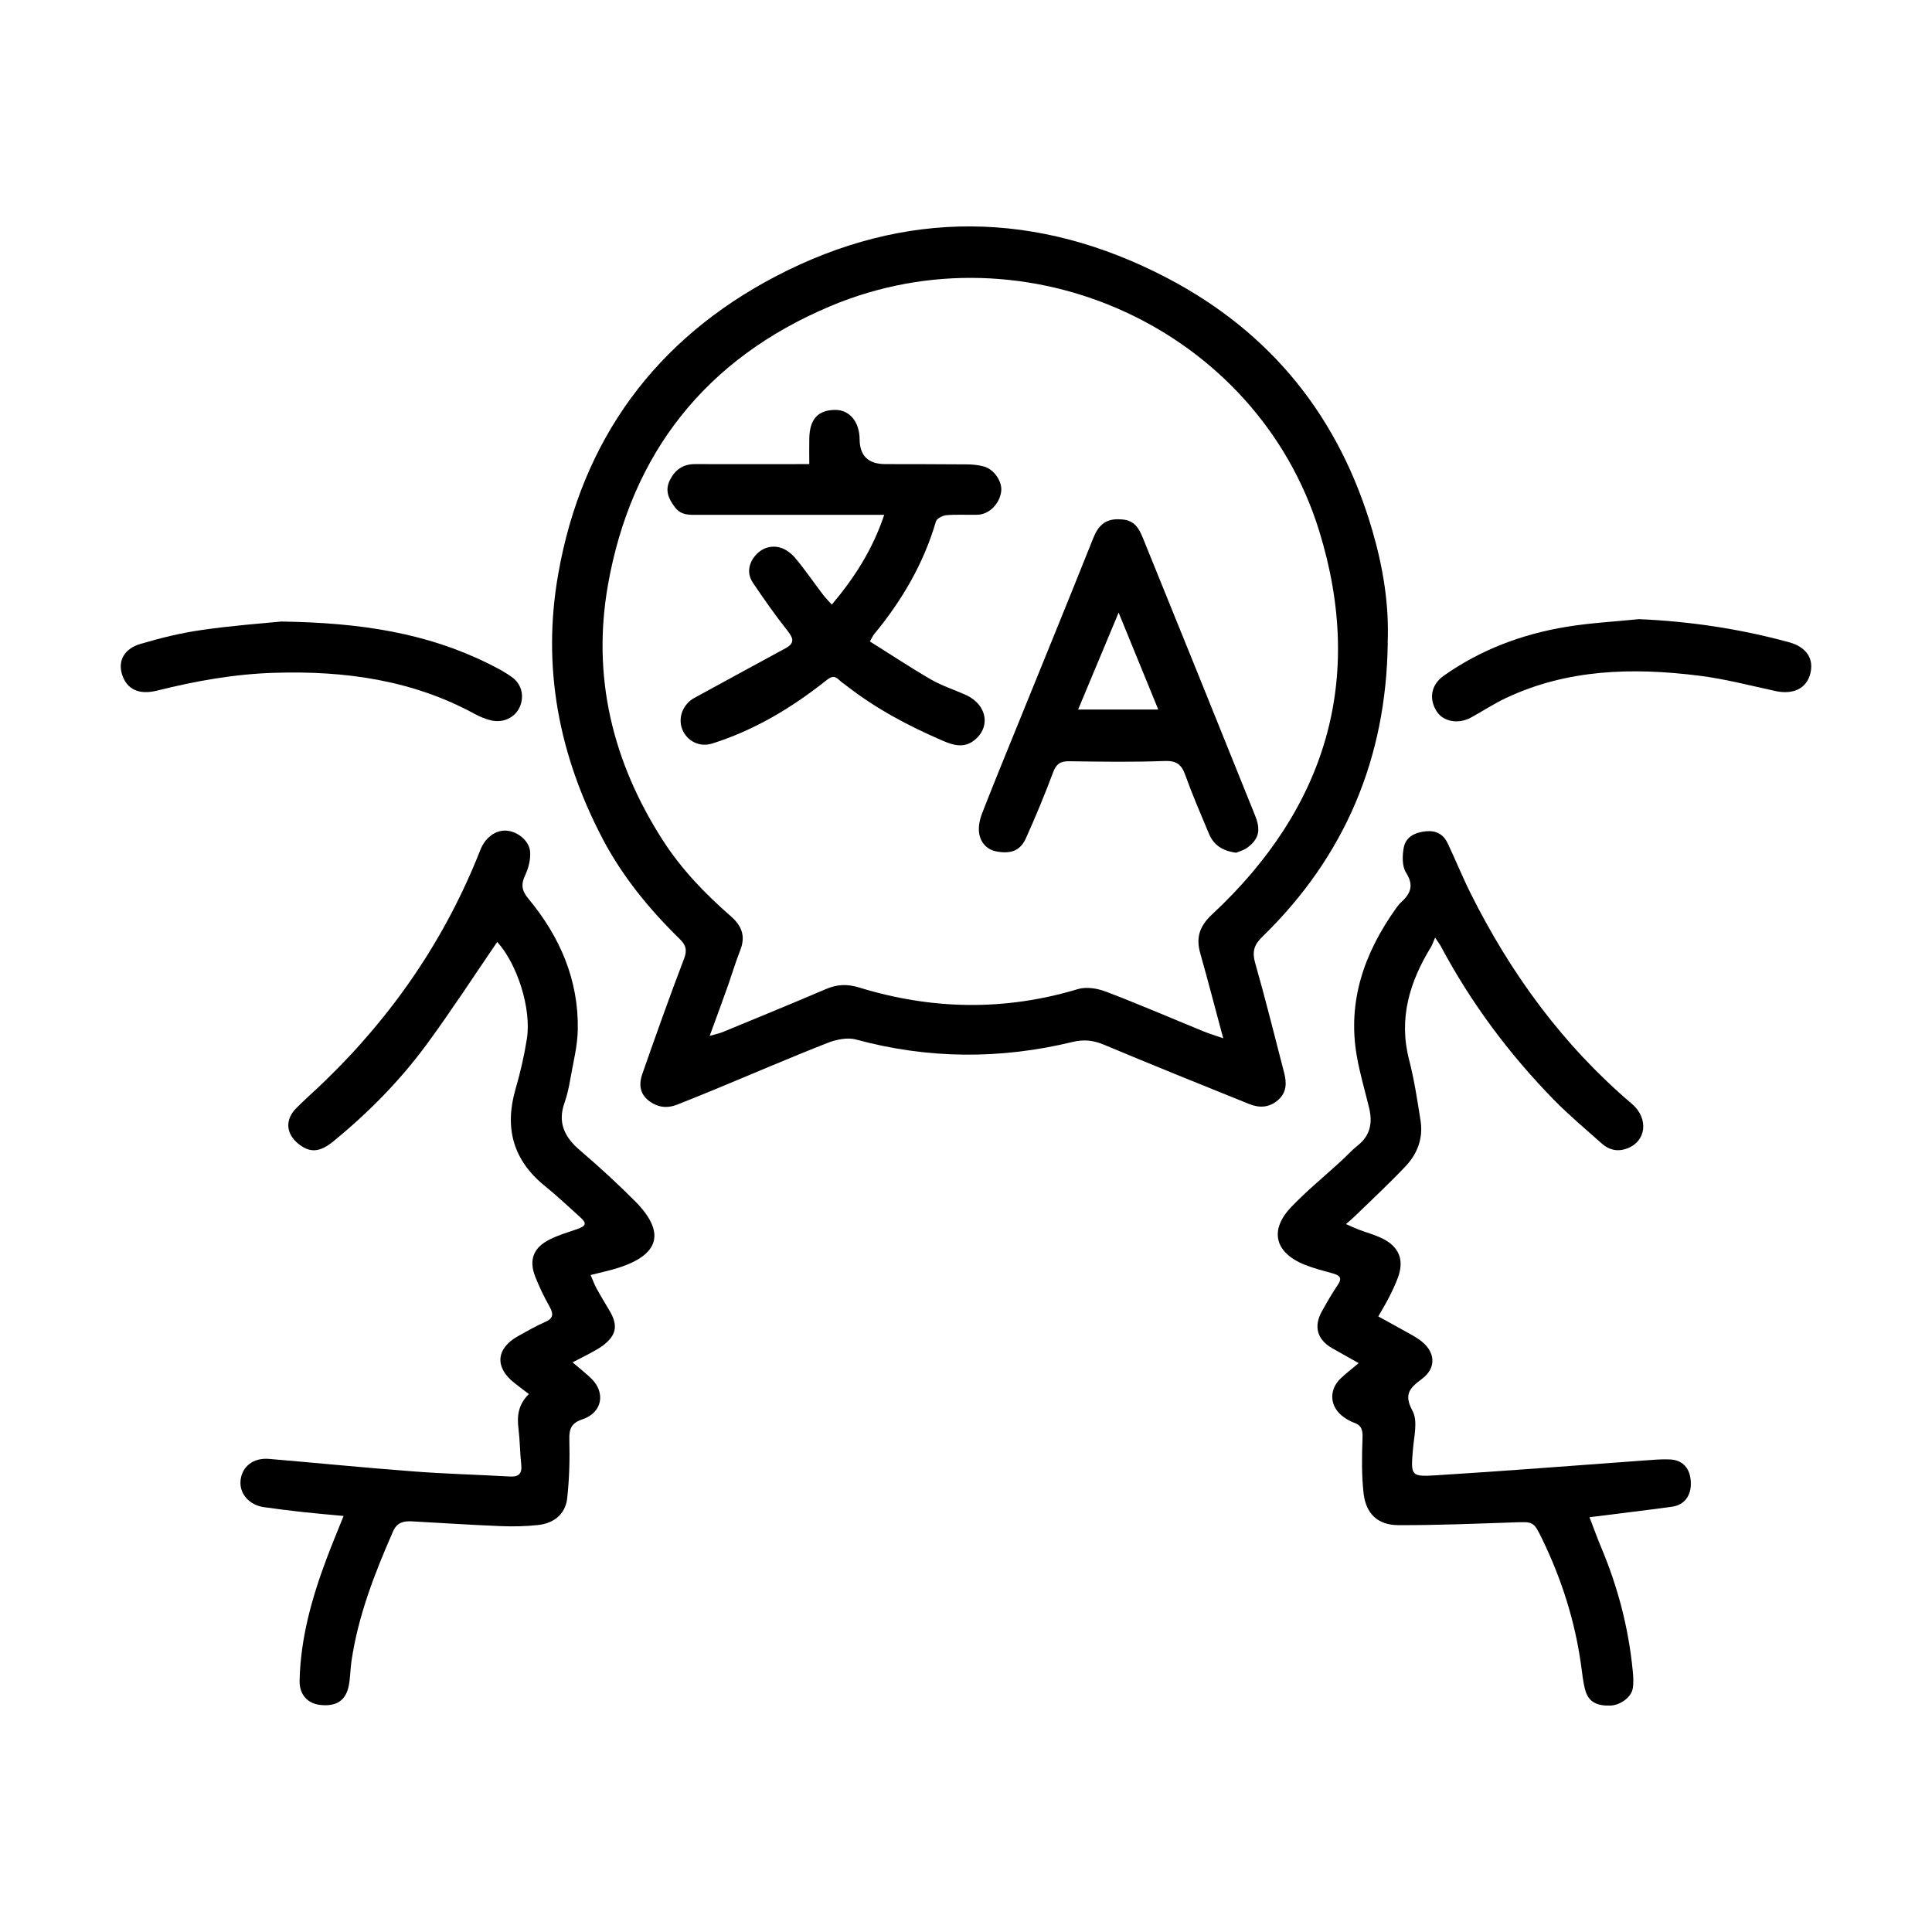
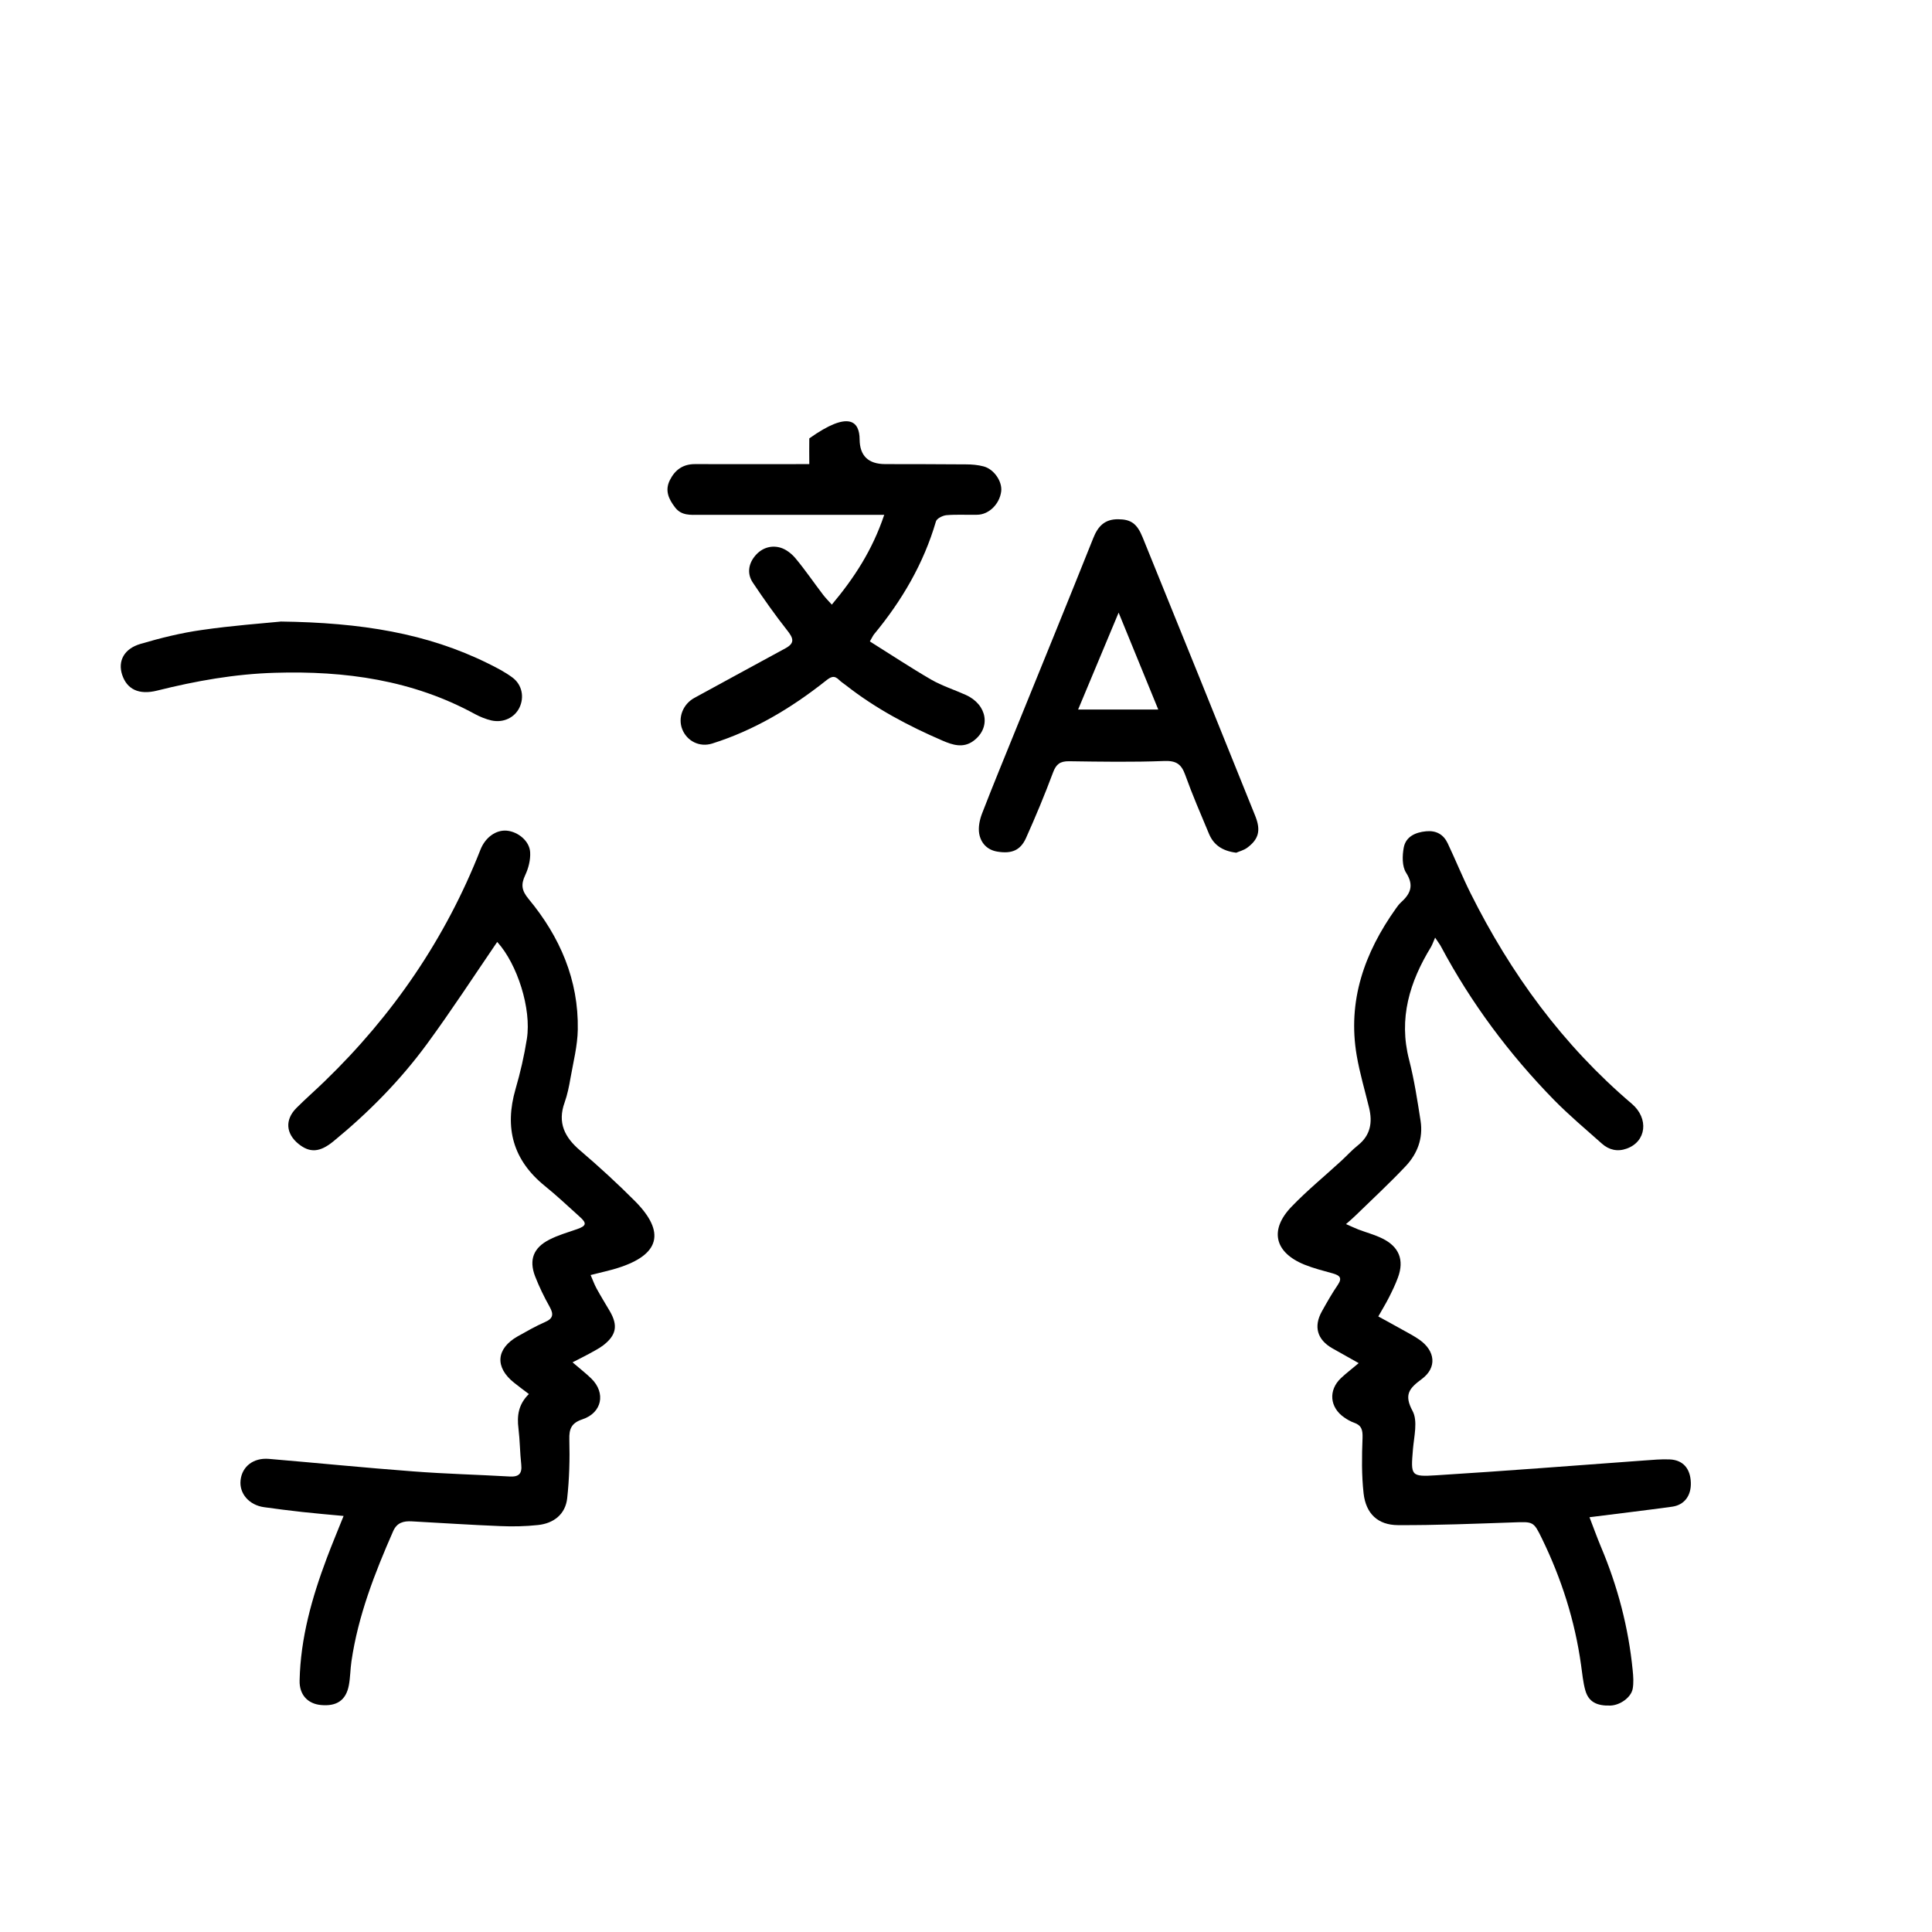
<svg xmlns="http://www.w3.org/2000/svg" width="64" height="64" viewBox="0 0 64 64" fill="none">
-   <path d="M45.971 21.295C45.924 25.1 44.564 28.363 41.809 31.039C41.541 31.299 41.473 31.529 41.579 31.9C41.924 33.108 42.225 34.328 42.541 35.545C42.626 35.878 42.623 36.193 42.334 36.444C42.039 36.698 41.712 36.707 41.373 36.569C39.768 35.922 38.16 35.274 36.565 34.605C36.216 34.459 35.895 34.427 35.535 34.515C33.137 35.096 30.748 35.084 28.358 34.436C28.072 34.357 27.698 34.436 27.409 34.55C26.137 35.049 24.881 35.592 23.618 36.114C23.223 36.278 22.828 36.435 22.429 36.593C22.081 36.73 21.757 36.68 21.468 36.444C21.182 36.208 21.167 35.892 21.276 35.58C21.724 34.302 22.176 33.024 22.66 31.76C22.772 31.468 22.718 31.302 22.512 31.101C21.506 30.117 20.621 29.037 19.966 27.791C18.515 25.024 17.946 22.112 18.492 19.016C19.273 14.568 21.716 11.235 25.701 9.152C29.975 6.919 34.367 6.96 38.671 9.213C42.136 11.028 44.372 13.847 45.458 17.565C45.812 18.779 46.021 20.017 45.968 21.295H45.971ZM40.52 34.392C40.252 33.394 40.016 32.484 39.759 31.576C39.612 31.057 39.738 30.674 40.151 30.292C43.927 26.776 45.219 22.52 43.703 17.597C41.638 10.903 34.019 7.404 27.509 10.141C23.391 11.871 20.913 15.003 20.14 19.372C19.604 22.407 20.285 25.229 21.952 27.829C22.568 28.789 23.35 29.603 24.205 30.348C24.571 30.666 24.704 31.007 24.524 31.471C24.373 31.853 24.255 32.247 24.12 32.636C23.931 33.164 23.739 33.689 23.509 34.316C23.73 34.252 23.842 34.229 23.949 34.185C25.087 33.715 26.229 33.248 27.361 32.764C27.727 32.606 28.066 32.592 28.456 32.711C30.866 33.453 33.282 33.496 35.712 32.764C35.986 32.682 36.349 32.741 36.627 32.846C37.709 33.257 38.774 33.718 39.845 34.156C40.042 34.238 40.249 34.299 40.52 34.395V34.392Z" fill="black" />
  <path d="M45.018 45.161C44.681 44.971 44.407 44.82 44.136 44.665C43.634 44.379 43.507 43.944 43.791 43.437C43.956 43.142 44.124 42.844 44.316 42.564C44.475 42.33 44.377 42.249 44.153 42.184C43.838 42.097 43.516 42.015 43.212 41.893C42.218 41.49 42.041 40.74 42.788 39.969C43.301 39.435 43.879 38.963 44.425 38.461C44.614 38.288 44.785 38.096 44.985 37.938C45.401 37.606 45.469 37.182 45.354 36.701C45.215 36.126 45.044 35.554 44.944 34.973C44.631 33.158 45.197 31.562 46.242 30.094C46.292 30.024 46.342 29.954 46.404 29.898C46.72 29.612 46.852 29.338 46.578 28.909C46.442 28.696 46.451 28.346 46.501 28.077C46.569 27.718 46.879 27.572 47.242 27.537C47.578 27.505 47.817 27.642 47.956 27.934C48.215 28.48 48.442 29.043 48.711 29.583C50.041 32.248 51.767 34.617 54.056 36.564C54.628 37.051 54.539 37.816 53.887 38.049C53.581 38.16 53.3 38.093 53.067 37.886C52.531 37.41 51.979 36.946 51.477 36.435C49.991 34.915 48.731 33.225 47.731 31.349C47.705 31.296 47.666 31.25 47.54 31.06C47.481 31.194 47.451 31.287 47.404 31.369C46.696 32.525 46.324 33.736 46.678 35.105C46.849 35.77 46.953 36.453 47.059 37.133C47.147 37.708 46.953 38.221 46.56 38.636C46.026 39.202 45.454 39.73 44.897 40.273C44.814 40.355 44.723 40.431 44.587 40.55C44.764 40.626 44.879 40.682 44.997 40.728C45.26 40.828 45.534 40.9 45.785 41.023C46.348 41.297 46.522 41.738 46.31 42.316C46.227 42.544 46.121 42.762 46.012 42.978C45.908 43.183 45.788 43.378 45.658 43.609C45.929 43.758 46.194 43.901 46.457 44.049C46.649 44.157 46.846 44.257 47.023 44.382C47.548 44.753 47.608 45.304 47.1 45.681C46.687 45.987 46.498 46.194 46.793 46.74C46.973 47.076 46.84 47.589 46.805 48.018C46.734 48.885 46.725 48.926 47.593 48.87C49.885 48.727 52.177 48.547 54.468 48.38C54.749 48.36 55.032 48.333 55.309 48.345C55.752 48.363 55.996 48.646 56.011 49.113C56.026 49.547 55.796 49.857 55.386 49.912C54.492 50.035 53.595 50.14 52.654 50.26C52.784 50.595 52.899 50.919 53.032 51.237C53.587 52.55 53.946 53.913 54.085 55.332C54.106 55.536 54.12 55.746 54.085 55.944C54.029 56.236 53.663 56.487 53.351 56.499C52.893 56.514 52.628 56.376 52.519 56.006C52.439 55.731 52.416 55.437 52.374 55.151C52.171 53.691 51.728 52.302 51.082 50.974C50.799 50.391 50.793 50.408 50.121 50.432C48.852 50.475 47.581 50.528 46.31 50.522C45.643 50.519 45.248 50.143 45.171 49.472C45.103 48.865 45.112 48.243 45.136 47.63C45.144 47.37 45.106 47.216 44.852 47.128C44.737 47.087 44.631 47.026 44.531 46.956C44.047 46.626 43.997 46.054 44.419 45.654C44.584 45.497 44.767 45.36 45.009 45.155L45.018 45.161Z" fill="black" />
  <path d="M16.465 31.211C15.692 32.344 14.951 33.482 14.149 34.576C13.264 35.784 12.211 36.852 11.046 37.807C10.592 38.18 10.261 38.192 9.893 37.897C9.468 37.556 9.432 37.092 9.819 36.704C10.12 36.403 10.441 36.123 10.748 35.825C13.019 33.631 14.76 31.086 15.913 28.153C16.075 27.736 16.432 27.485 16.789 27.517C17.161 27.552 17.541 27.858 17.562 28.232C17.577 28.483 17.506 28.763 17.397 28.993C17.252 29.303 17.279 29.501 17.512 29.781C18.55 31.033 19.169 32.463 19.14 34.106C19.131 34.643 18.992 35.18 18.898 35.714C18.851 35.989 18.795 36.263 18.703 36.523C18.462 37.191 18.703 37.675 19.22 38.113C19.848 38.65 20.461 39.211 21.043 39.797C22.054 40.819 21.854 41.566 20.467 42.003C20.19 42.091 19.904 42.149 19.565 42.237C19.633 42.392 19.686 42.543 19.762 42.683C19.901 42.937 20.054 43.185 20.202 43.436C20.476 43.909 20.42 44.23 19.978 44.569C19.833 44.679 19.668 44.758 19.509 44.849C19.361 44.931 19.208 45.003 18.966 45.129C19.196 45.327 19.405 45.488 19.591 45.669C20.075 46.147 19.942 46.801 19.293 47.017C18.933 47.137 18.848 47.329 18.86 47.688C18.877 48.336 18.86 48.987 18.789 49.632C18.73 50.16 18.346 50.464 17.819 50.519C17.409 50.563 16.99 50.572 16.577 50.554C15.6 50.516 14.621 50.449 13.645 50.397C13.37 50.382 13.149 50.434 13.022 50.726C12.412 52.115 11.863 53.522 11.642 55.034C11.603 55.296 11.606 55.565 11.556 55.828C11.462 56.324 11.155 56.531 10.63 56.481C10.193 56.44 9.913 56.14 9.925 55.67C9.955 54.263 10.332 52.927 10.825 51.616C10.993 51.167 11.179 50.726 11.382 50.218C10.881 50.172 10.447 50.134 10.017 50.087C9.592 50.041 9.167 49.985 8.745 49.927C8.25 49.857 7.922 49.474 7.969 49.037C8.017 48.581 8.391 48.286 8.904 48.327C10.5 48.462 12.093 48.622 13.692 48.742C14.754 48.824 15.819 48.85 16.881 48.911C17.187 48.929 17.299 48.818 17.267 48.514C17.223 48.117 17.223 47.715 17.175 47.321C17.122 46.903 17.169 46.524 17.52 46.179C17.346 46.048 17.184 45.928 17.028 45.803C16.385 45.292 16.432 44.674 17.149 44.268C17.447 44.102 17.745 43.929 18.054 43.795C18.329 43.676 18.343 43.533 18.208 43.29C18.025 42.964 17.86 42.625 17.724 42.275C17.518 41.732 17.671 41.332 18.199 41.064C18.488 40.915 18.81 40.824 19.119 40.716C19.426 40.608 19.447 40.521 19.202 40.305C18.821 39.963 18.45 39.61 18.052 39.289C16.99 38.431 16.706 37.36 17.078 36.076C17.237 35.531 17.364 34.976 17.453 34.416C17.612 33.415 17.134 31.935 16.476 31.208L16.465 31.211Z" fill="black" />
  <path d="M9.288 20.589C11.969 20.624 14.149 20.977 16.181 21.984C16.452 22.118 16.727 22.261 16.969 22.439C17.296 22.678 17.376 23.096 17.205 23.446C17.042 23.776 16.671 23.953 16.278 23.866C16.09 23.822 15.904 23.746 15.736 23.656C13.668 22.526 11.432 22.217 9.111 22.287C7.783 22.325 6.488 22.556 5.205 22.877C4.603 23.028 4.205 22.836 4.046 22.351C3.898 21.899 4.108 21.49 4.654 21.33C5.32 21.134 5.999 20.965 6.686 20.869C7.689 20.723 8.701 20.65 9.285 20.592L9.288 20.589Z" fill="black" />
-   <path d="M54.295 20.51C55.982 20.583 57.634 20.831 59.253 21.272C59.846 21.432 60.091 21.82 59.97 22.308C59.849 22.807 59.401 23.02 58.811 22.891C57.964 22.707 57.123 22.486 56.268 22.381C54.082 22.109 51.923 22.162 49.882 23.125C49.487 23.312 49.118 23.554 48.734 23.767C48.316 23.997 47.817 23.91 47.596 23.571C47.327 23.16 47.401 22.687 47.82 22.389C49.044 21.523 50.419 21.006 51.894 20.764C52.687 20.633 53.495 20.592 54.295 20.51Z" fill="black" />
-   <path d="M29.302 17.055C28.824 17.055 28.434 17.055 28.045 17.055C26.417 17.055 24.791 17.055 23.163 17.055C22.874 17.055 22.573 17.087 22.361 16.807C22.148 16.529 22.019 16.246 22.19 15.905C22.361 15.563 22.626 15.371 23.03 15.374C24.278 15.38 25.523 15.374 26.809 15.374C26.809 15.094 26.803 14.808 26.809 14.522C26.821 13.882 27.098 13.582 27.667 13.579C28.142 13.576 28.473 13.973 28.476 14.554C28.48 15.098 28.762 15.372 29.322 15.374C30.216 15.377 31.107 15.374 32.001 15.383C32.195 15.383 32.393 15.4 32.582 15.45C32.93 15.54 33.207 15.954 33.166 16.278C33.113 16.693 32.767 17.043 32.378 17.052C32.036 17.061 31.694 17.037 31.352 17.066C31.225 17.078 31.03 17.177 31.004 17.274C30.596 18.669 29.88 19.891 28.956 21.009C28.918 21.056 28.895 21.111 28.815 21.248C29.496 21.674 30.16 22.115 30.85 22.515C31.207 22.719 31.608 22.848 31.986 23.017C32.709 23.338 32.838 24.114 32.239 24.549C31.903 24.791 31.555 24.677 31.228 24.537C30.092 24.047 29.007 23.472 28.03 22.707C27.953 22.646 27.868 22.594 27.8 22.527C27.632 22.357 27.52 22.419 27.346 22.559C26.213 23.455 24.983 24.193 23.591 24.631C23.172 24.762 22.759 24.549 22.603 24.164C22.446 23.776 22.623 23.323 23.007 23.116C24.013 22.57 25.013 22.019 26.018 21.476C26.343 21.301 26.278 21.137 26.081 20.887C25.676 20.373 25.299 19.839 24.936 19.296C24.753 19.022 24.785 18.706 24.989 18.444C25.198 18.172 25.508 18.05 25.836 18.137C26.027 18.187 26.219 18.336 26.349 18.491C26.676 18.882 26.962 19.305 27.272 19.71C27.352 19.815 27.446 19.906 27.555 20.029C28.296 19.147 28.898 18.225 29.29 17.058L29.302 17.055Z" fill="black" />
+   <path d="M29.302 17.055C28.824 17.055 28.434 17.055 28.045 17.055C26.417 17.055 24.791 17.055 23.163 17.055C22.874 17.055 22.573 17.087 22.361 16.807C22.148 16.529 22.019 16.246 22.19 15.905C22.361 15.563 22.626 15.371 23.03 15.374C24.278 15.38 25.523 15.374 26.809 15.374C26.809 15.094 26.803 14.808 26.809 14.522C28.142 13.576 28.473 13.973 28.476 14.554C28.48 15.098 28.762 15.372 29.322 15.374C30.216 15.377 31.107 15.374 32.001 15.383C32.195 15.383 32.393 15.4 32.582 15.45C32.93 15.54 33.207 15.954 33.166 16.278C33.113 16.693 32.767 17.043 32.378 17.052C32.036 17.061 31.694 17.037 31.352 17.066C31.225 17.078 31.03 17.177 31.004 17.274C30.596 18.669 29.88 19.891 28.956 21.009C28.918 21.056 28.895 21.111 28.815 21.248C29.496 21.674 30.16 22.115 30.85 22.515C31.207 22.719 31.608 22.848 31.986 23.017C32.709 23.338 32.838 24.114 32.239 24.549C31.903 24.791 31.555 24.677 31.228 24.537C30.092 24.047 29.007 23.472 28.03 22.707C27.953 22.646 27.868 22.594 27.8 22.527C27.632 22.357 27.52 22.419 27.346 22.559C26.213 23.455 24.983 24.193 23.591 24.631C23.172 24.762 22.759 24.549 22.603 24.164C22.446 23.776 22.623 23.323 23.007 23.116C24.013 22.57 25.013 22.019 26.018 21.476C26.343 21.301 26.278 21.137 26.081 20.887C25.676 20.373 25.299 19.839 24.936 19.296C24.753 19.022 24.785 18.706 24.989 18.444C25.198 18.172 25.508 18.05 25.836 18.137C26.027 18.187 26.219 18.336 26.349 18.491C26.676 18.882 26.962 19.305 27.272 19.71C27.352 19.815 27.446 19.906 27.555 20.029C28.296 19.147 28.898 18.225 29.29 17.058L29.302 17.055Z" fill="black" />
  <path d="M40.95 28.247C40.481 28.188 40.198 27.981 40.047 27.616C39.776 26.968 39.496 26.323 39.26 25.664C39.133 25.314 38.965 25.194 38.567 25.209C37.517 25.25 36.464 25.232 35.41 25.217C35.118 25.215 34.986 25.314 34.885 25.585C34.611 26.32 34.307 27.05 33.986 27.765C33.803 28.168 33.514 28.288 33.045 28.212C32.703 28.159 32.49 27.926 32.437 27.613C32.402 27.403 32.452 27.155 32.532 26.948C32.894 26.011 33.278 25.083 33.655 24.152C34.511 22.045 35.372 19.938 36.216 17.825C36.372 17.431 36.596 17.195 37.045 17.201C37.455 17.204 37.664 17.335 37.853 17.805C39.101 20.878 40.345 23.951 41.581 27.027C41.776 27.514 41.693 27.8 41.319 28.08C41.201 28.168 41.041 28.206 40.953 28.247H40.95ZM35.711 23.504H38.369C37.932 22.436 37.514 21.412 37.056 20.294C36.584 21.424 36.16 22.439 35.714 23.504H35.711Z" fill="black" />
</svg>